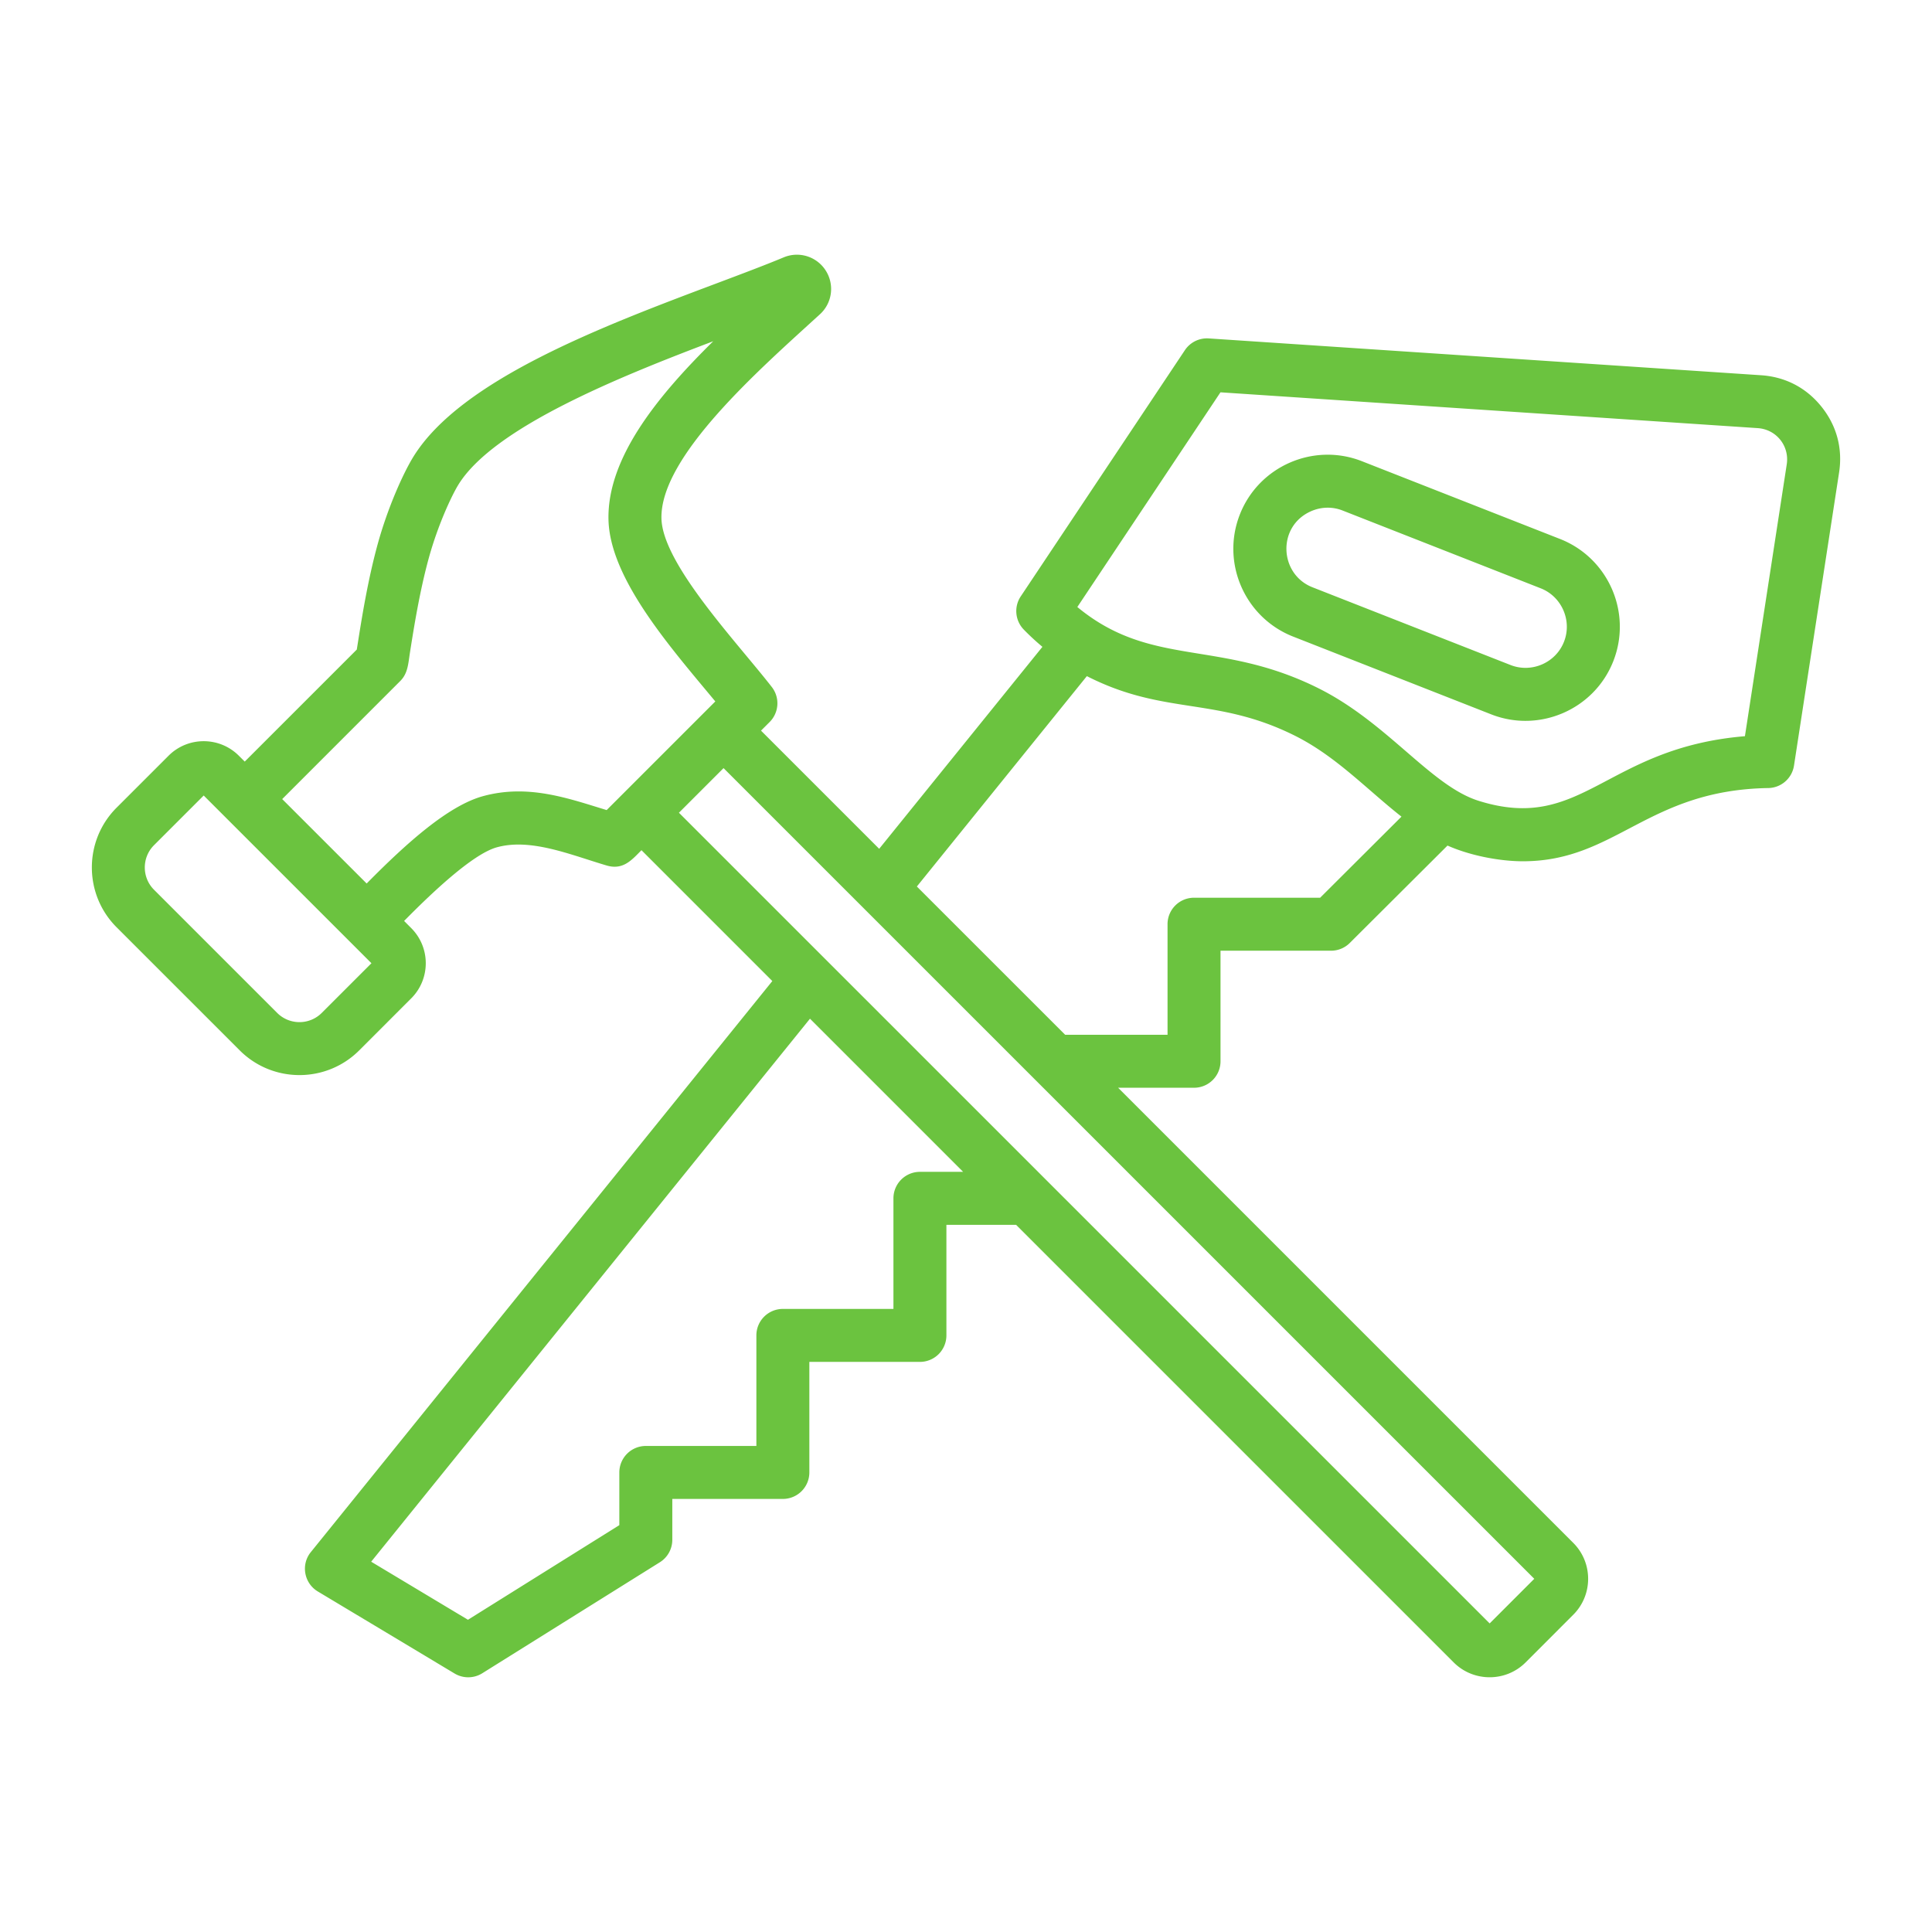
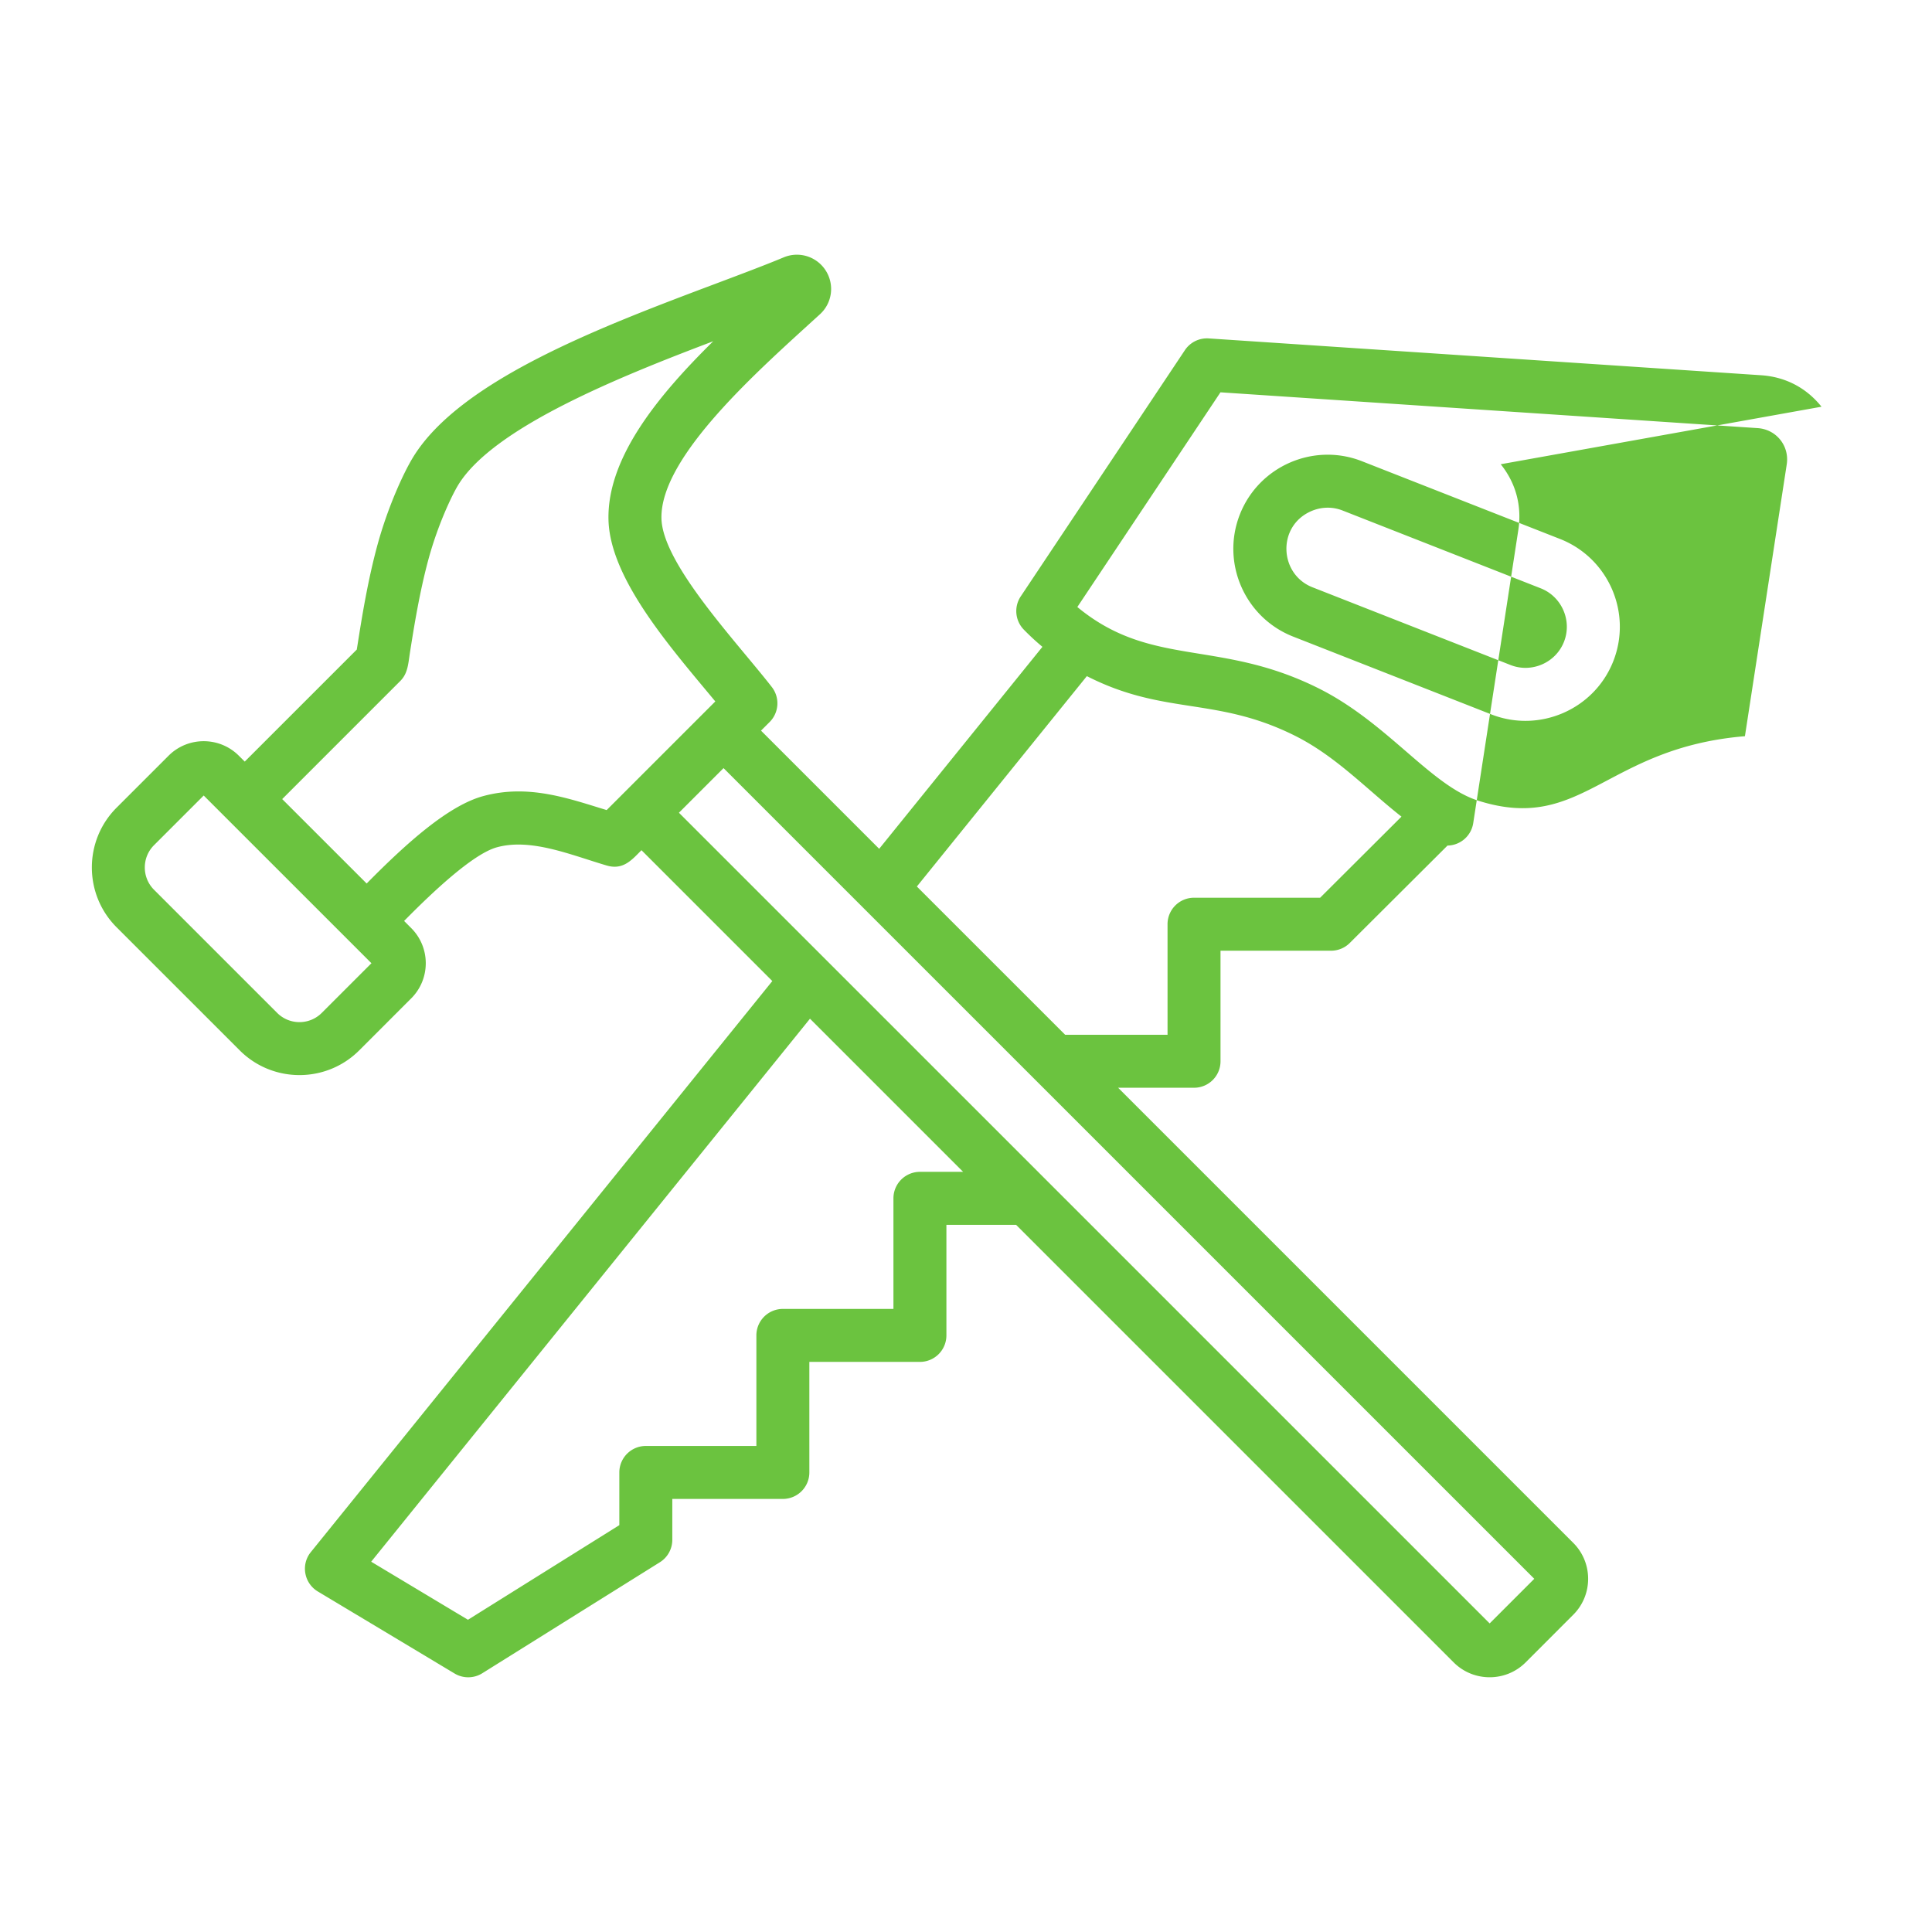
<svg xmlns="http://www.w3.org/2000/svg" version="1.1" width="512" height="512" x="0" y="0" viewBox="0 0 500 500" style="enable-background:new 0 0 512 512" xml:space="preserve" class="">
  <g>
-     <path fill-rule="evenodd" d="m462.406 120.183-10.822 70.345c-36.213 3.016-42.018 25.161-68.915 16.723-12.382-3.885-23.543-20.215-41.528-29.167-25.68-12.782-43.218-5.189-62.328-20.988l37.043-55.565 139.021 9.267c4.836.315 8.264 4.599 7.529 9.385zM341.652 232.331l21.046-20.984c-9.063-7.13-16.951-15.656-27.664-20.989-20.364-10.137-33.706-5.154-53.756-15.374l-43.995 54.444 38.377 38.368 26.499-.001-.001-28.608a6.852 6.852 0 0 1 6.857-6.856zm43.87 187.807 11.547-11.546-209.816-209.804-11.547 11.546zM238.074 303.272a6.857 6.857 0 0 0-6.854 6.856l.001 28.619-28.615.001a6.851 6.851 0 0 0-6.856 6.856l.001 28.608-28.613.001a6.859 6.859 0 0 0-6.856 6.856v13.637l-39.176 24.491-25.046-15.028 113.564-140.53 39.632 39.633zm-81.072-93.625c-9.824-2.986-20.265-6.826-32.018-3.598-8.846 2.432-19.511 11.864-30.092 22.602l-21.859-21.85 30.557-30.561c2.011-2.011 2.051-4.501 2.547-7.618.984-6.221 2.473-15.607 4.833-24.19 2.378-8.646 5.96-16.242 7.659-18.997 9.158-14.833 41.642-27.91 65.95-37.117-14.484 14.267-27.435 30.237-27.105 46.115.318 15.363 16.186 33.267 27.648 47.096zm-73.727 52.488 12.855-12.852-43.412-43.405-12.855 12.852c-3.184 3.177-3.183 8.364 0 11.54l31.865 31.865c3.183 3.188 8.364 3.188 11.547 0zm388.128-156.877c-3.938-4.91-9.336-7.722-15.615-8.144l-142.98-9.533a6.875 6.875 0 0 0-6.159 3.044l-42.483 63.72a6.868 6.868 0 0 0 .79 8.594 62.596 62.596 0 0 0 4.822 4.459l-42.246 52.273-30.583-30.582 2.233-2.23a6.856 6.856 0 0 0 .564-9.057c-9.018-11.6-28.32-31.878-28.564-43.653-.336-16.148 25.599-38.724 41.028-52.827a8.848 8.848 0 0 0 1.487-11.304 8.839 8.839 0 0 0-10.877-3.413c-4.799 2.004-10.859 4.28-17.278 6.695-29.5 11.096-66.212 24.901-78.578 44.932-2.612 4.245-6.612 13.111-9.214 22.567-2.561 9.316-4.122 19.153-5.153 25.668l-.262 1.64-28.996 28.99-1.523-1.513c-5.018-5.019-13.178-5.019-18.196 0l-13.451 13.447c-8.528 8.525-8.528 22.41.001 30.941l31.865 31.859c8.531 8.534 22.408 8.533 30.937-.001l13.451-13.452c5.015-5.014 5.028-13.155 0-18.188l-1.839-1.848c7.021-7.128 17.745-17.351 24.031-19.067 8.812-2.417 19.082 1.968 28.38 4.713 4.33 1.278 6.58-1.523 9.018-3.957l33.864 33.863L80.44 401.685c-2.619 3.227-1.755 8.039 1.805 10.183l35.405 21.237a6.87 6.87 0 0 0 7.161-.064l45.958-28.73a6.841 6.841 0 0 0 3.222-5.811v-10.576l28.615-.001a6.857 6.857 0 0 0 6.854-6.856l-.001-28.608 28.615-.001a6.859 6.859 0 0 0 6.856-6.856l-.001-28.619h18.034l113.26 113.256c5.118 5.114 13.48 5.112 18.595 0l12.342-12.349c5.129-5.128 5.131-13.462 0-18.592l-117.79-117.79h19.645a6.85 6.85 0 0 0 6.854-6.856l-.001-28.608 28.615-.001a6.854 6.854 0 0 0 4.84-2.004l25.291-25.207c6.175 2.732 13.846 4.066 19.509 4.066 24.08-.001 32.202-18.43 63.507-18.952a6.851 6.851 0 0 0 6.656-5.81l11.67-75.866c.957-6.217-.619-12.102-4.553-17.012zm-66.64 60.822c2.144-5.452-.584-11.689-6.031-13.827l-51.266-20.128c-2.639-1.043-5.549-.966-8.154.174-8.861 3.876-8.28 16.301.357 19.69l51.266 20.122c5.446 2.137 11.692-.573 13.828-6.031zm-1.021-26.592-51.266-20.122c-12.501-4.915-26.691 1.275-31.602 13.776-4.914 12.51 1.271 26.684 13.782 31.605l51.266 20.128c12.411 4.882 26.67-1.209 31.605-13.776 4.911-12.517-1.272-26.691-13.785-31.611z" clip-rule="evenodd" fill="#6bc33f" opacity="1" data-original="#000000" />
+     <path fill-rule="evenodd" d="m462.406 120.183-10.822 70.345c-36.213 3.016-42.018 25.161-68.915 16.723-12.382-3.885-23.543-20.215-41.528-29.167-25.68-12.782-43.218-5.189-62.328-20.988l37.043-55.565 139.021 9.267c4.836.315 8.264 4.599 7.529 9.385zM341.652 232.331l21.046-20.984c-9.063-7.13-16.951-15.656-27.664-20.989-20.364-10.137-33.706-5.154-53.756-15.374l-43.995 54.444 38.377 38.368 26.499-.001-.001-28.608a6.852 6.852 0 0 1 6.857-6.856zm43.87 187.807 11.547-11.546-209.816-209.804-11.547 11.546zM238.074 303.272a6.857 6.857 0 0 0-6.854 6.856l.001 28.619-28.615.001a6.851 6.851 0 0 0-6.856 6.856l.001 28.608-28.613.001a6.859 6.859 0 0 0-6.856 6.856v13.637l-39.176 24.491-25.046-15.028 113.564-140.53 39.632 39.633zm-81.072-93.625c-9.824-2.986-20.265-6.826-32.018-3.598-8.846 2.432-19.511 11.864-30.092 22.602l-21.859-21.85 30.557-30.561c2.011-2.011 2.051-4.501 2.547-7.618.984-6.221 2.473-15.607 4.833-24.19 2.378-8.646 5.96-16.242 7.659-18.997 9.158-14.833 41.642-27.91 65.95-37.117-14.484 14.267-27.435 30.237-27.105 46.115.318 15.363 16.186 33.267 27.648 47.096zm-73.727 52.488 12.855-12.852-43.412-43.405-12.855 12.852c-3.184 3.177-3.183 8.364 0 11.54l31.865 31.865c3.183 3.188 8.364 3.188 11.547 0zm388.128-156.877c-3.938-4.91-9.336-7.722-15.615-8.144l-142.98-9.533a6.875 6.875 0 0 0-6.159 3.044l-42.483 63.72a6.868 6.868 0 0 0 .79 8.594 62.596 62.596 0 0 0 4.822 4.459l-42.246 52.273-30.583-30.582 2.233-2.23a6.856 6.856 0 0 0 .564-9.057c-9.018-11.6-28.32-31.878-28.564-43.653-.336-16.148 25.599-38.724 41.028-52.827a8.848 8.848 0 0 0 1.487-11.304 8.839 8.839 0 0 0-10.877-3.413c-4.799 2.004-10.859 4.28-17.278 6.695-29.5 11.096-66.212 24.901-78.578 44.932-2.612 4.245-6.612 13.111-9.214 22.567-2.561 9.316-4.122 19.153-5.153 25.668l-.262 1.64-28.996 28.99-1.523-1.513c-5.018-5.019-13.178-5.019-18.196 0l-13.451 13.447c-8.528 8.525-8.528 22.41.001 30.941l31.865 31.859c8.531 8.534 22.408 8.533 30.937-.001l13.451-13.452c5.015-5.014 5.028-13.155 0-18.188l-1.839-1.848c7.021-7.128 17.745-17.351 24.031-19.067 8.812-2.417 19.082 1.968 28.38 4.713 4.33 1.278 6.58-1.523 9.018-3.957l33.864 33.863L80.44 401.685c-2.619 3.227-1.755 8.039 1.805 10.183l35.405 21.237a6.87 6.87 0 0 0 7.161-.064l45.958-28.73a6.841 6.841 0 0 0 3.222-5.811v-10.576l28.615-.001a6.857 6.857 0 0 0 6.854-6.856l-.001-28.608 28.615-.001a6.859 6.859 0 0 0 6.856-6.856l-.001-28.619h18.034l113.26 113.256c5.118 5.114 13.48 5.112 18.595 0l12.342-12.349c5.129-5.128 5.131-13.462 0-18.592l-117.79-117.79h19.645a6.85 6.85 0 0 0 6.854-6.856l-.001-28.608 28.615-.001a6.854 6.854 0 0 0 4.84-2.004l25.291-25.207a6.851 6.851 0 0 0 6.656-5.81l11.67-75.866c.957-6.217-.619-12.102-4.553-17.012zm-66.64 60.822c2.144-5.452-.584-11.689-6.031-13.827l-51.266-20.128c-2.639-1.043-5.549-.966-8.154.174-8.861 3.876-8.28 16.301.357 19.69l51.266 20.122c5.446 2.137 11.692-.573 13.828-6.031zm-1.021-26.592-51.266-20.122c-12.501-4.915-26.691 1.275-31.602 13.776-4.914 12.51 1.271 26.684 13.782 31.605l51.266 20.128c12.411 4.882 26.67-1.209 31.605-13.776 4.911-12.517-1.272-26.691-13.785-31.611z" clip-rule="evenodd" fill="#6bc33f" opacity="1" data-original="#000000" />
  </g>
</svg>